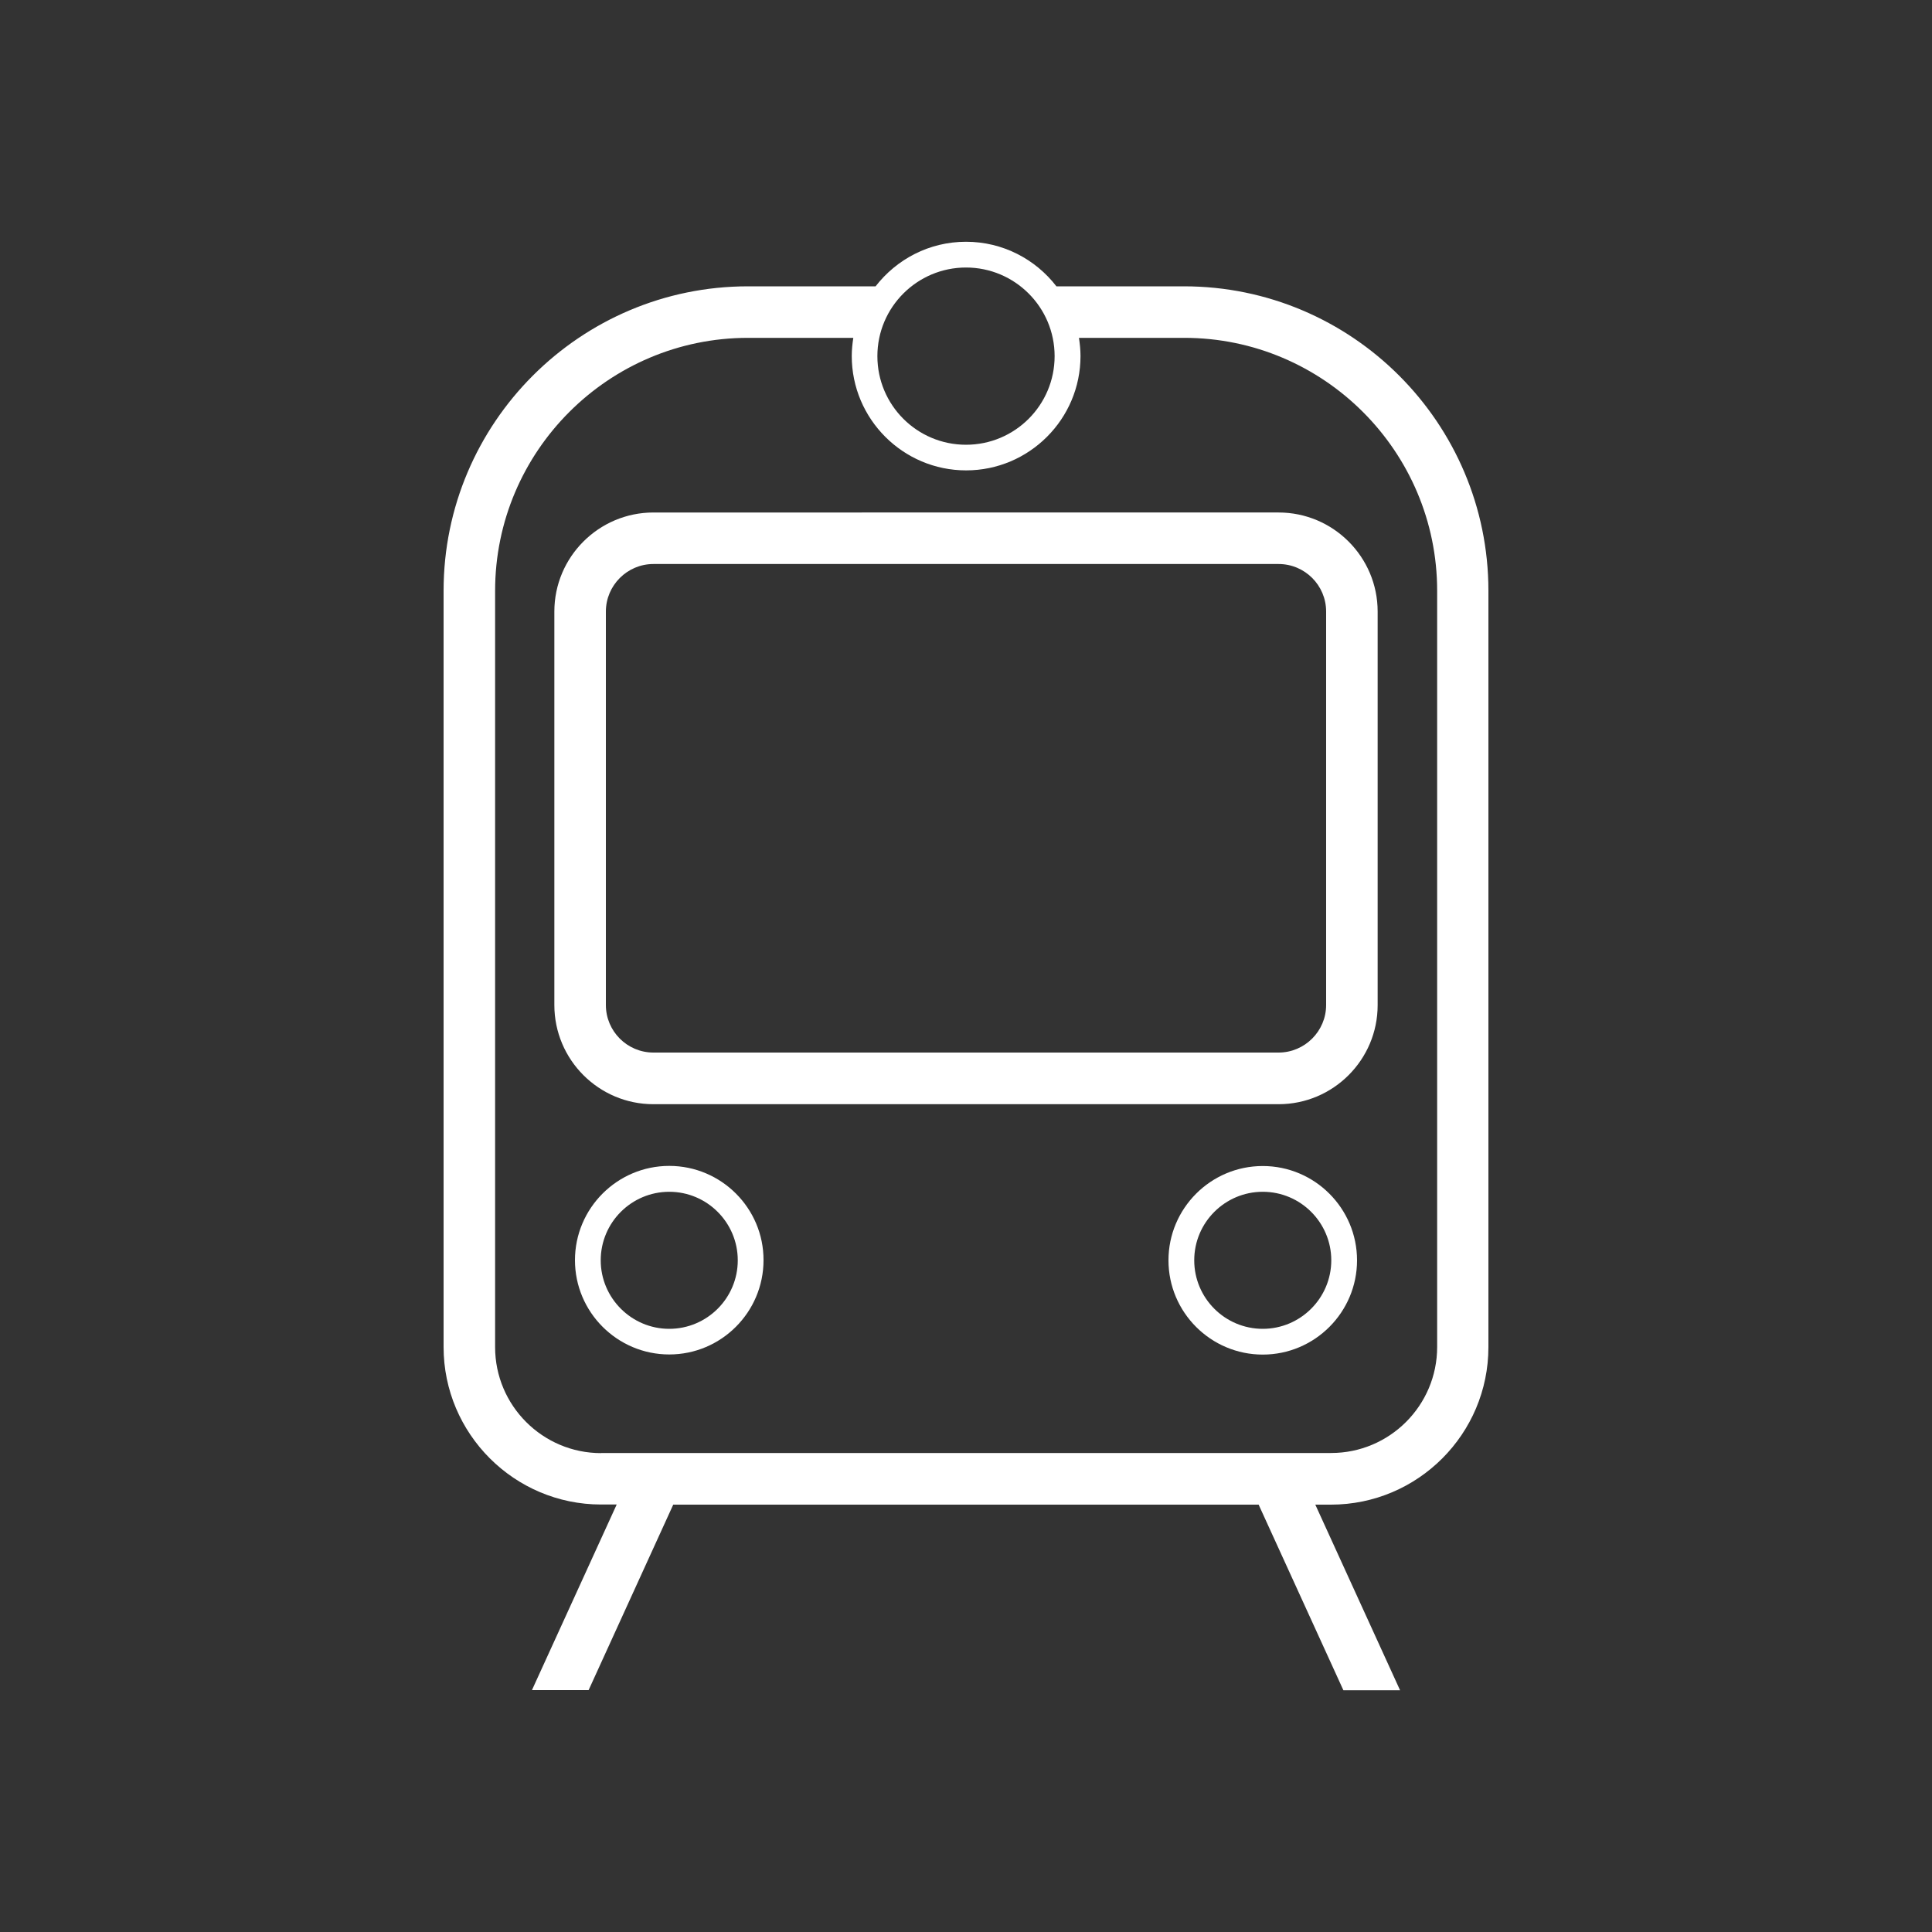
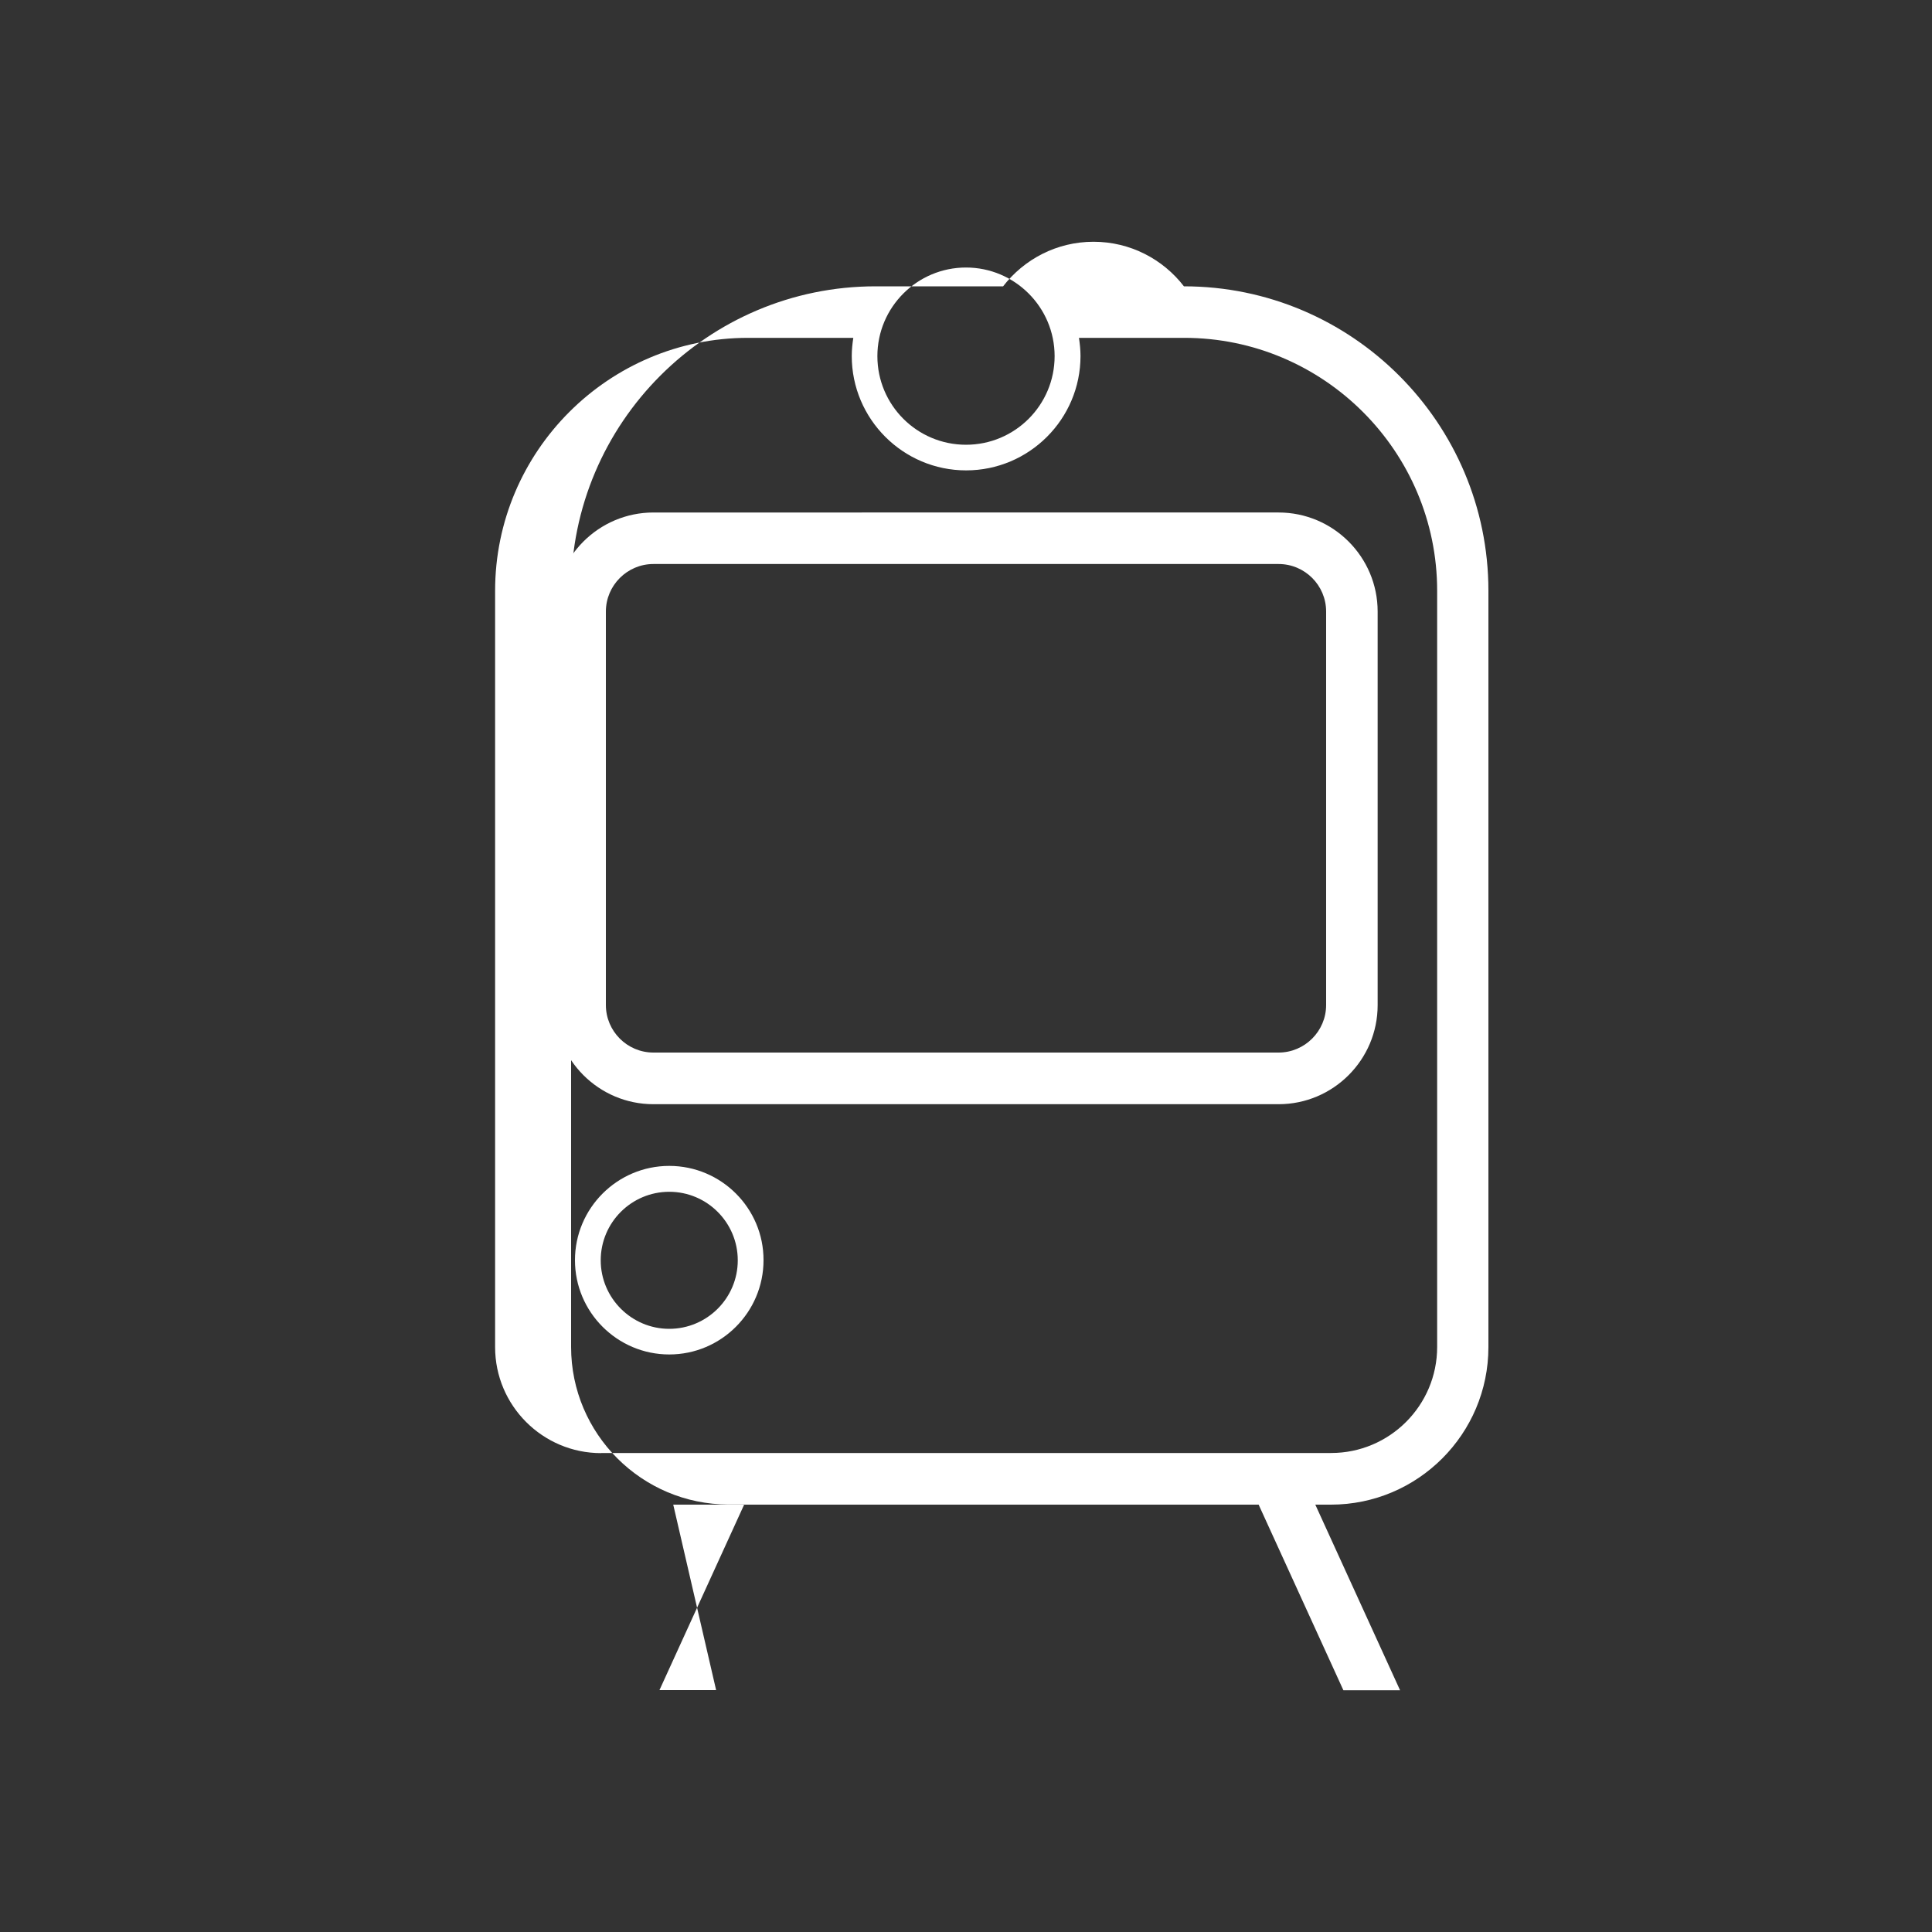
<svg xmlns="http://www.w3.org/2000/svg" version="1.1" id="Layer_1" x="0px" y="0px" viewBox="0 0 150 150" style="enable-background:new 0 0 150 150;" xml:space="preserve">
  <rect x="0" y="0" width="150" height="150" fill="#333333" stroke="none" />
  <style type="text/css">
	.st0{fill:#FFFFFF;}
</style>
  <g>
    <path class="st0" d="M51.96,90.52c-4.04,0-7.32,3.29-7.32,7.32c0,4.04,3.29,7.32,7.32,7.32c4.04,0,7.32-3.29,7.32-7.32   C59.29,93.81,56,90.52,51.96,90.52z M46.64,97.85c0-2.94,2.39-5.32,5.32-5.32c2.94,0,5.32,2.39,5.32,5.32   c0,2.94-2.39,5.32-5.32,5.32C49.03,103.17,46.64,100.78,46.64,97.85z" />
-     <path class="st0" d="M105.36,97.85c0-4.04-3.29-7.32-7.32-7.32c-4.04,0-7.32,3.29-7.32,7.32c0,4.04,3.29,7.32,7.32,7.32   C102.08,105.17,105.36,101.88,105.36,97.85z M98.04,103.17c-2.94,0-5.32-2.39-5.32-5.32c0-2.94,2.39-5.32,5.32-5.32   c2.94,0,5.32,2.39,5.32,5.32C103.36,100.78,100.97,103.17,98.04,103.17z" />
-     <path class="st0" d="M52.27,116.82h45.45l6.58,14.41h4.4l-6.58-14.41h1.21c6.75,0,12.23-5.49,12.23-12.23V45.87   c0-13.04-10.61-23.64-23.64-23.64h-9.9c-1.62-2.1-4.16-3.46-7.02-3.46c-2.86,0-5.39,1.36-7.02,3.46h-9.9   c-13.04,0-23.64,10.61-23.64,23.64v58.71c0,6.74,5.49,12.23,12.23,12.23h1.21l-6.58,14.41h4.4L52.27,116.82z M75,20.77   c3.79,0,6.88,3.08,6.88,6.88s-3.08,6.88-6.88,6.88s-6.88-3.08-6.88-6.88S71.21,20.77,75,20.77z M46.67,112.82   c-4.54,0-8.23-3.69-8.23-8.23V45.87c0-10.83,8.81-19.64,19.64-19.64h8.17c-0.07,0.46-0.12,0.93-0.12,1.41   c0,4.89,3.98,8.88,8.88,8.88c4.89,0,8.88-3.98,8.88-8.88c0-0.48-0.05-0.95-0.12-1.41h8.17c10.83,0,19.64,8.81,19.64,19.64v58.71   c0,4.54-3.69,8.23-8.23,8.23h-3.03H49.7H46.67z" />
+     <path class="st0" d="M52.27,116.82h45.45l6.58,14.41h4.4l-6.58-14.41h1.21c6.75,0,12.23-5.49,12.23-12.23V45.87   c0-13.04-10.61-23.64-23.64-23.64c-1.62-2.1-4.16-3.46-7.02-3.46c-2.86,0-5.39,1.36-7.02,3.46h-9.9   c-13.04,0-23.64,10.61-23.64,23.64v58.71c0,6.74,5.49,12.23,12.23,12.23h1.21l-6.58,14.41h4.4L52.27,116.82z M75,20.77   c3.79,0,6.88,3.08,6.88,6.88s-3.08,6.88-6.88,6.88s-6.88-3.08-6.88-6.88S71.21,20.77,75,20.77z M46.67,112.82   c-4.54,0-8.23-3.69-8.23-8.23V45.87c0-10.83,8.81-19.64,19.64-19.64h8.17c-0.07,0.46-0.12,0.93-0.12,1.41   c0,4.89,3.98,8.88,8.88,8.88c4.89,0,8.88-3.98,8.88-8.88c0-0.48-0.05-0.95-0.12-1.41h8.17c10.83,0,19.64,8.81,19.64,19.64v58.71   c0,4.54-3.69,8.23-8.23,8.23h-3.03H49.7H46.67z" />
    <path class="st0" d="M50.73,85.73h48.54c4.24,0,7.69-3.45,7.69-7.69V47.48c0-4.24-3.45-7.69-7.69-7.69H50.73   c-4.24,0-7.69,3.45-7.69,7.69v30.55C43.04,82.28,46.49,85.73,50.73,85.73z M47.04,47.48c0-2.03,1.66-3.69,3.69-3.69h48.54   c2.04,0,3.69,1.66,3.69,3.69v30.55c0,2.03-1.66,3.69-3.69,3.69H50.73c-2.04,0-3.69-1.66-3.69-3.69V47.48z" />
  </g>
</svg>